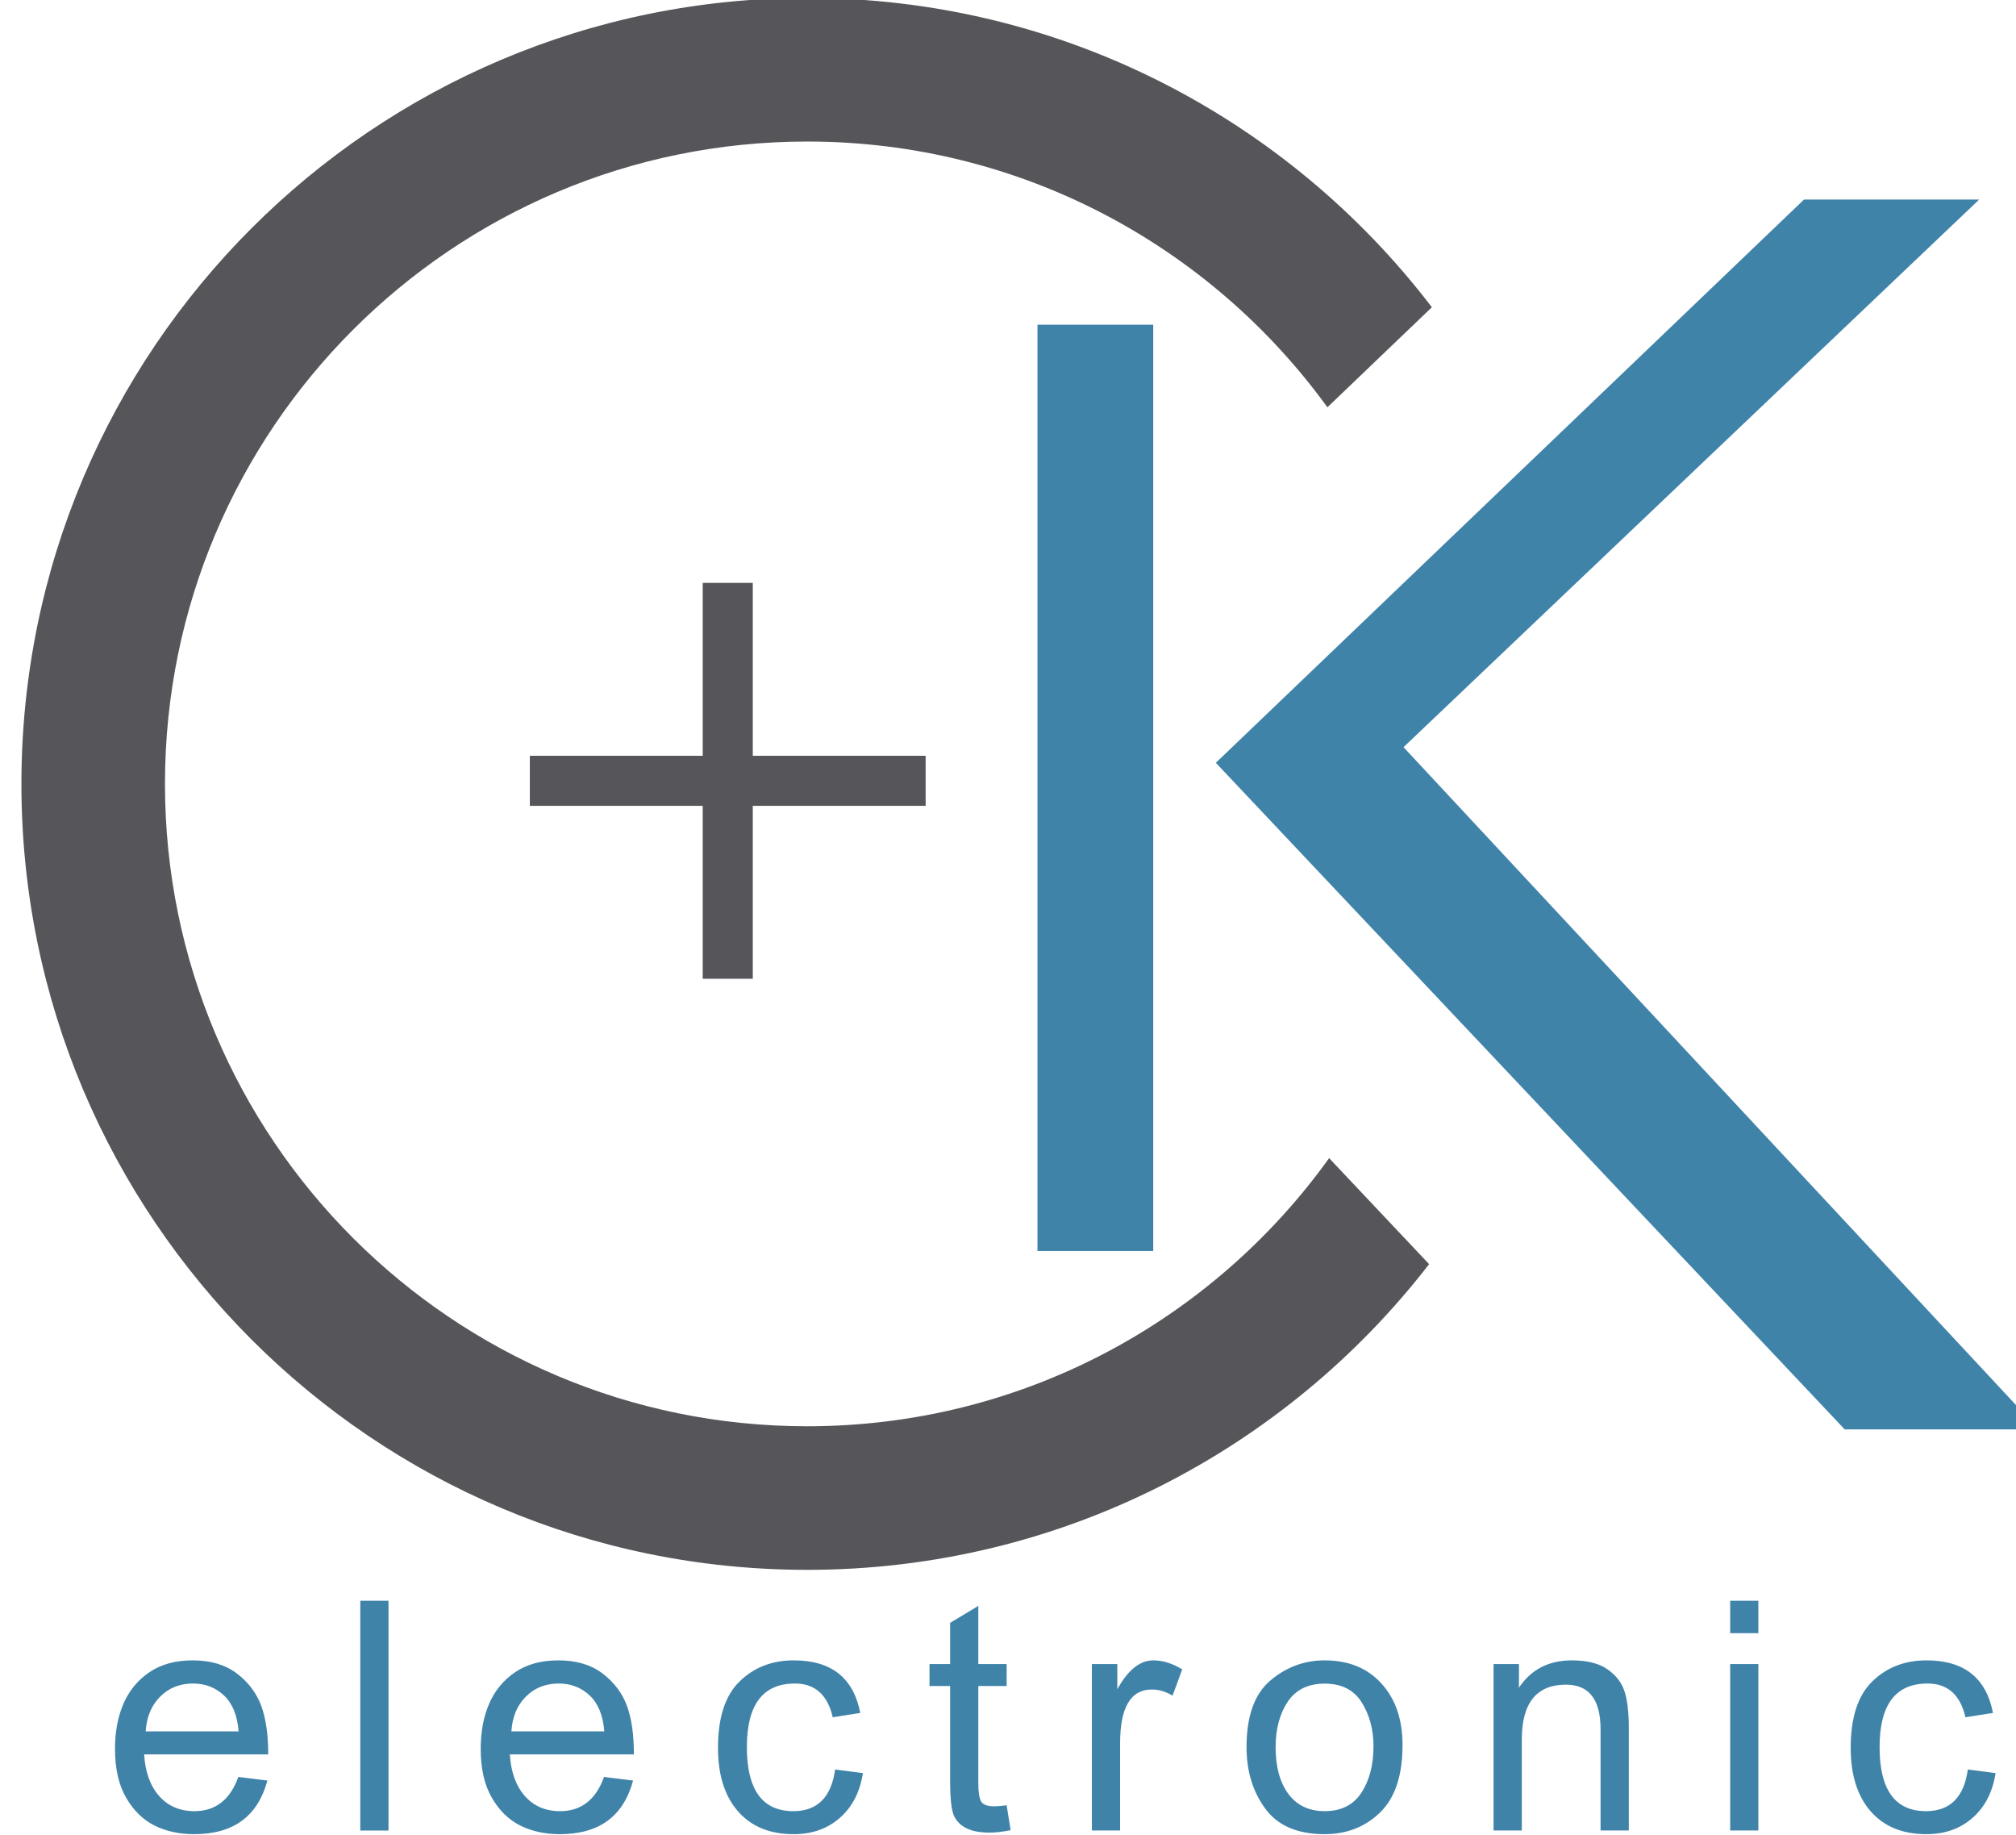
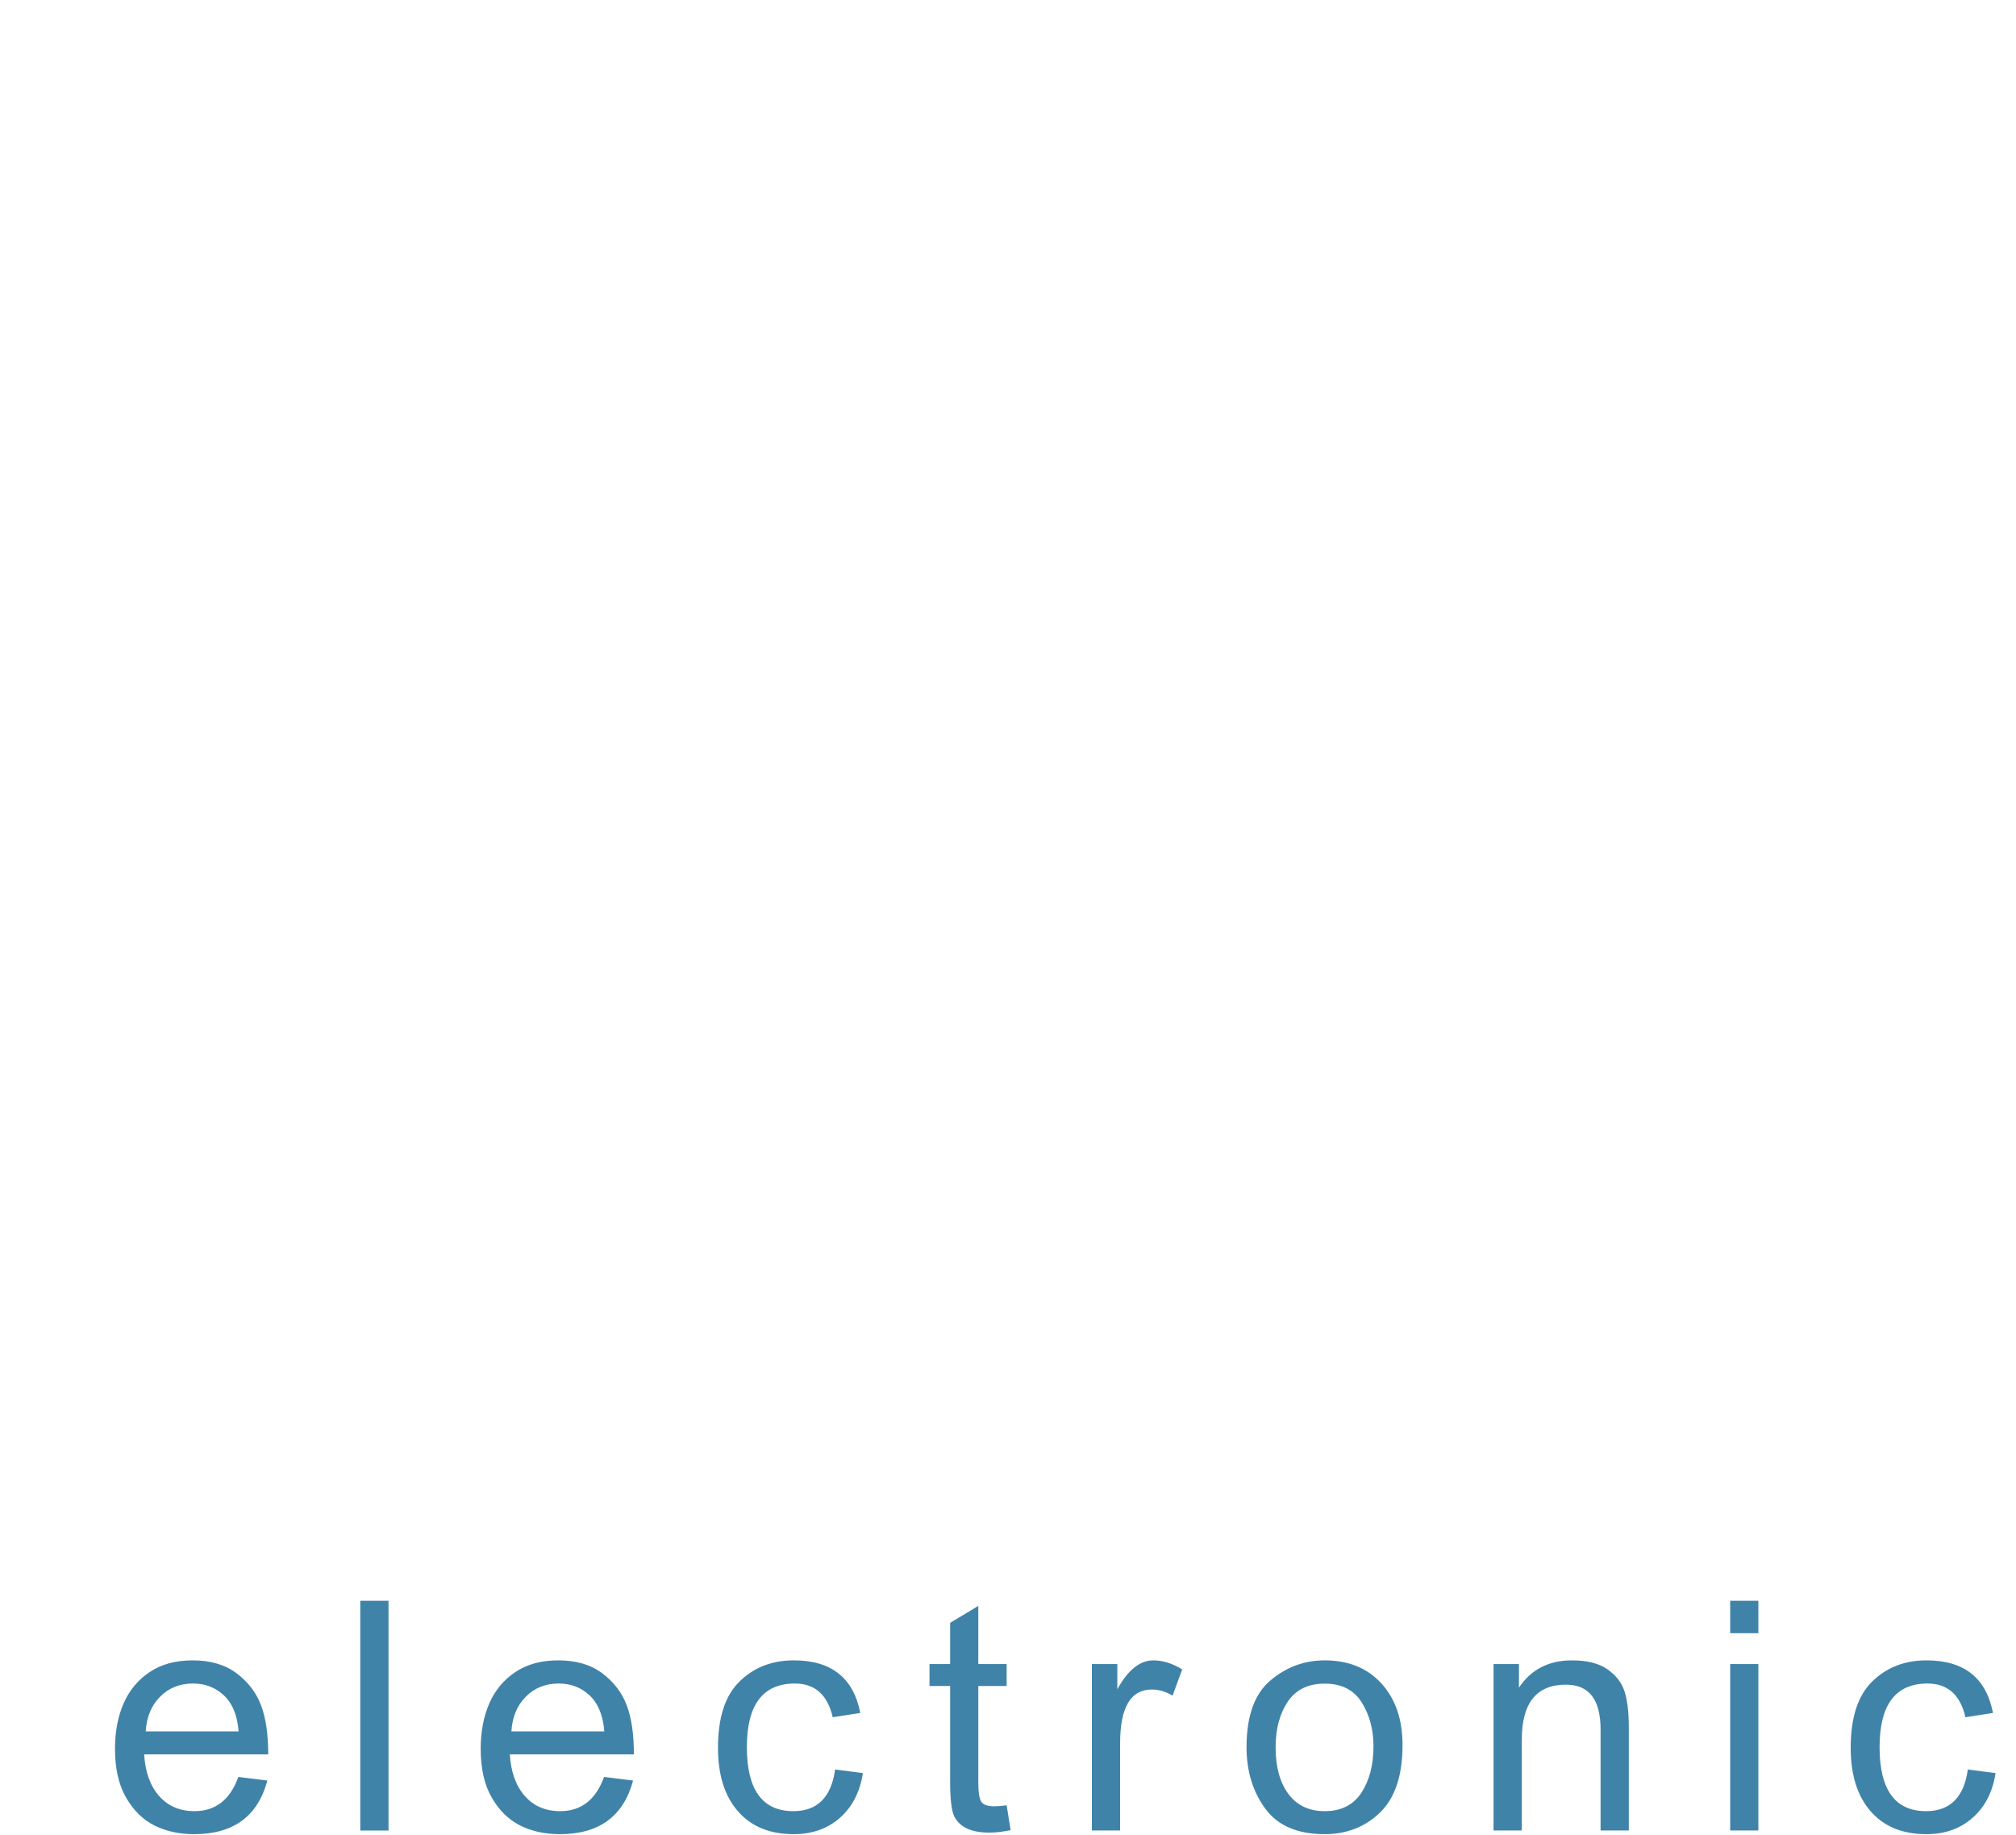
<svg xmlns="http://www.w3.org/2000/svg" xmlns:ns1="http://sodipodi.sourceforge.net/DTD/sodipodi-0.dtd" xmlns:ns2="http://www.inkscape.org/namespaces/inkscape" ns1:docname="logo.svg" ns2:version="1.0 (4035a4fb49, 2020-05-01)" id="svg1650" version="1.1" viewBox="0 0 21.902 19.932" height="75.332" width="82.778">
  <defs id="defs1644" />
  <ns1:namedview ns2:window-maximized="0" ns2:window-y="34" ns2:window-x="2664" ns2:window-height="967" ns2:window-width="1375" units="px" showgrid="false" ns2:document-rotation="0" ns2:current-layer="layer1" ns2:document-units="mm" ns2:cy="50.897148" ns2:cx="40.860351" ns2:zoom="3.959798" ns2:pageshadow="2" ns2:pageopacity="0.0" borderopacity="1.0" bordercolor="#666666" pagecolor="#ffffff" id="base" />
  <g id="layer1" ns2:groupmode="layer" ns2:label="Layer 1">
    <g transform="matrix(0.353,0,0,-0.353,-368.813,35.982)" id="g1624">
      <g transform="translate(1069.638,53.629)" id="g909">
-         <path id="path911" style="fill:#56555a;fill-opacity:1;fill-rule:nonzero;stroke:none" d="m 0,0 c 7.789,0 14.718,3.685 19.141,9.406 l -3.077,3.262 C 12.476,7.672 6.618,4.418 0,4.418 c -10.914,0 -19.765,8.851 -19.765,19.765 0,10.914 8.851,19.765 19.765,19.765 6.586,0 12.419,-3.224 16.011,-8.177 l 3.215,3.078 C 14.807,44.633 7.839,48.366 0,48.366 -13.353,48.366 -24.183,37.536 -24.183,24.183 -24.183,10.829 -13.353,0 0,0" />
-       </g>
-       <path id="path913" style="fill:#4083a9;fill-opacity:1;fill-rule:nonzero;stroke:none" d="m 1076.726,91.941 h 3.563 v -28.501 h -3.563 z" />
+         </g>
      <g transform="translate(1100.317,95.792)" id="g915">
-         <path id="path917" style="fill:#4083a9;fill-opacity:1;fill-rule:nonzero;stroke:none" d="M 0,0 H 5.392 L -12.325,-16.85 7.221,-37.841 H 1.252 l -19.354,20.51 z" />
-       </g>
+         </g>
      <g transform="translate(1066.423,83.997)" id="g919">
-         <path id="path921" style="fill:#56555a;fill-opacity:1;fill-rule:nonzero;stroke:none" d="m 0,0 h 1.541 v -5.32 h 5.32 v -1.54 h -5.32 v -5.321 H 0 v 5.321 h -5.32 v 1.54 H 0 Z" />
-       </g>
+         </g>
      <g transform="translate(1052.131,47.257)" id="g923">
        <path id="path925" style="fill:#4083a9;fill-opacity:1;fill-rule:nonzero;stroke:none" d="m 0,0 0.894,-0.111 c -0.296,-1.1 -1.047,-1.65 -2.251,-1.65 -0.459,0 -0.866,0.088 -1.223,0.266 -0.354,0.178 -0.646,0.462 -0.874,0.857 -0.229,0.394 -0.342,0.896 -0.342,1.507 0,0.523 0.088,0.987 0.264,1.392 0.176,0.404 0.445,0.726 0.804,0.967 0.359,0.241 0.801,0.359 1.324,0.359 0.547,0 1,-0.133 1.357,-0.402 C 0.307,2.916 0.555,2.587 0.701,2.198 0.847,1.811 0.92,1.309 0.92,0.693 h -3.819 c 0.033,-0.54 0.186,-0.967 0.46,-1.278 0.274,-0.312 0.638,-0.468 1.09,-0.468 0.646,0 1.098,0.352 1.349,1.053 m -2.851,1.402 h 2.859 c -0.038,0.492 -0.189,0.859 -0.45,1.105 -0.259,0.244 -0.575,0.367 -0.952,0.367 -0.41,0 -0.749,-0.136 -1.015,-0.407 C -2.678,2.198 -2.824,1.841 -2.851,1.402 m 6.604,4.019 h 0.869 v -7.07 H 3.753 Z M 11.255,0 12.149,-0.111 c -0.296,-1.1 -1.047,-1.65 -2.251,-1.65 -0.459,0 -0.866,0.088 -1.223,0.266 -0.354,0.178 -0.646,0.462 -0.874,0.857 -0.229,0.394 -0.342,0.896 -0.342,1.507 0,0.523 0.088,0.987 0.264,1.392 0.176,0.404 0.444,0.726 0.804,0.967 0.359,0.241 0.801,0.359 1.324,0.359 0.547,0 1,-0.133 1.356,-0.402 0.355,-0.269 0.603,-0.598 0.749,-0.987 0.146,-0.387 0.218,-0.889 0.218,-1.505 H 8.356 c 0.033,-0.54 0.186,-0.967 0.46,-1.278 0.273,-0.312 0.638,-0.468 1.09,-0.468 0.646,0 1.098,0.352 1.349,1.053 M 8.404,1.402 h 2.859 C 11.225,1.894 11.074,2.261 10.813,2.507 10.554,2.751 10.238,2.874 9.861,2.874 9.451,2.874 9.112,2.738 8.846,2.467 8.577,2.198 8.431,1.841 8.404,1.402 m 9.963,-1.173 0.855,-0.111 c -0.091,-0.583 -0.327,-1.043 -0.709,-1.377 -0.382,-0.336 -0.854,-0.502 -1.422,-0.502 -0.733,0 -1.304,0.233 -1.716,0.706 -0.409,0.47 -0.613,1.12 -0.613,1.949 0,0.932 0.221,1.616 0.669,2.048 0.444,0.432 0.999,0.645 1.665,0.645 1.153,0 1.836,-0.537 2.045,-1.618 L 18.294,1.836 c -0.16,0.694 -0.55,1.038 -1.165,1.038 -0.985,0 -1.478,-0.651 -1.478,-1.957 0,-1.311 0.478,-1.97 1.43,-1.97 0.739,0 1.168,0.427 1.286,1.282 m 5.279,-1.101 0.123,-0.766 c -0.244,-0.05 -0.462,-0.075 -0.653,-0.075 -0.274,0 -0.501,0.04 -0.679,0.12 -0.178,0.08 -0.311,0.204 -0.399,0.37 -0.086,0.165 -0.131,0.525 -0.131,1.077 v 2.944 h -0.635 v 0.676 h 0.635 v 1.267 l 0.867,0.522 V 3.474 h 0.872 V 2.798 h -0.872 v -2.997 c 0,-0.261 0.028,-0.444 0.083,-0.55 0.058,-0.103 0.191,-0.155 0.404,-0.155 0.098,0 0.226,0.009 0.385,0.032 m 2.623,-0.776 v 5.122 h 0.783 V 2.698 c 0.327,0.593 0.696,0.889 1.108,0.889 0.292,0 0.588,-0.093 0.889,-0.278 L 28.753,2.502 C 28.542,2.628 28.329,2.69 28.115,2.69 27.462,2.69 27.138,2.138 27.138,1.035 v -2.683 z m 4.76,2.562 c 0,0.957 0.246,1.643 0.736,2.055 0.488,0.412 1.046,0.618 1.669,0.618 0.731,0 1.313,-0.236 1.745,-0.71 0.433,-0.475 0.651,-1.106 0.651,-1.895 0,-0.939 -0.231,-1.63 -0.693,-2.078 -0.46,-0.444 -1.03,-0.665 -1.703,-0.665 -0.834,0 -1.445,0.261 -1.827,0.784 -0.384,0.522 -0.578,1.153 -0.578,1.891 m 0.895,0 c 0,-0.603 0.13,-1.08 0.391,-1.434 0.262,-0.354 0.636,-0.533 1.119,-0.533 0.505,0 0.881,0.189 1.13,0.566 0.246,0.376 0.372,0.854 0.372,1.429 0,0.515 -0.121,0.967 -0.362,1.351 -0.241,0.385 -0.62,0.578 -1.14,0.578 -0.508,0 -0.887,-0.186 -1.136,-0.555 C 32.049,1.944 31.924,1.477 31.924,0.914 m 6.707,-2.562 v 5.122 h 0.782 V 2.746 c 0.374,0.563 0.919,0.841 1.63,0.841 0.46,0 0.822,-0.088 1.085,-0.269 0.262,-0.18 0.44,-0.404 0.53,-0.673 0.091,-0.266 0.136,-0.648 0.136,-1.143 v -3.15 h -0.869 v 3.113 c 0,0.916 -0.354,1.374 -1.065,1.374 -0.907,0 -1.359,-0.563 -1.359,-1.691 v -2.796 z m 7.283,7.069 h 0.867 V 4.423 h -0.867 z m 0,-1.947 h 0.867 v -5.122 h -0.867 z m 7.314,-3.245 0.854,-0.111 c -0.091,-0.583 -0.327,-1.043 -0.709,-1.377 -0.382,-0.336 -0.854,-0.502 -1.422,-0.502 -0.733,0 -1.303,0.233 -1.716,0.706 -0.409,0.47 -0.612,1.12 -0.612,1.949 0,0.932 0.221,1.616 0.668,2.048 0.445,0.432 1,0.645 1.665,0.645 1.154,0 1.837,-0.537 2.046,-1.618 L 53.155,1.836 c -0.161,0.694 -0.55,1.038 -1.166,1.038 -0.985,0 -1.477,-0.651 -1.477,-1.957 0,-1.311 0.477,-1.97 1.429,-1.97 0.739,0 1.169,0.427 1.287,1.282" />
      </g>
    </g>
  </g>
</svg>